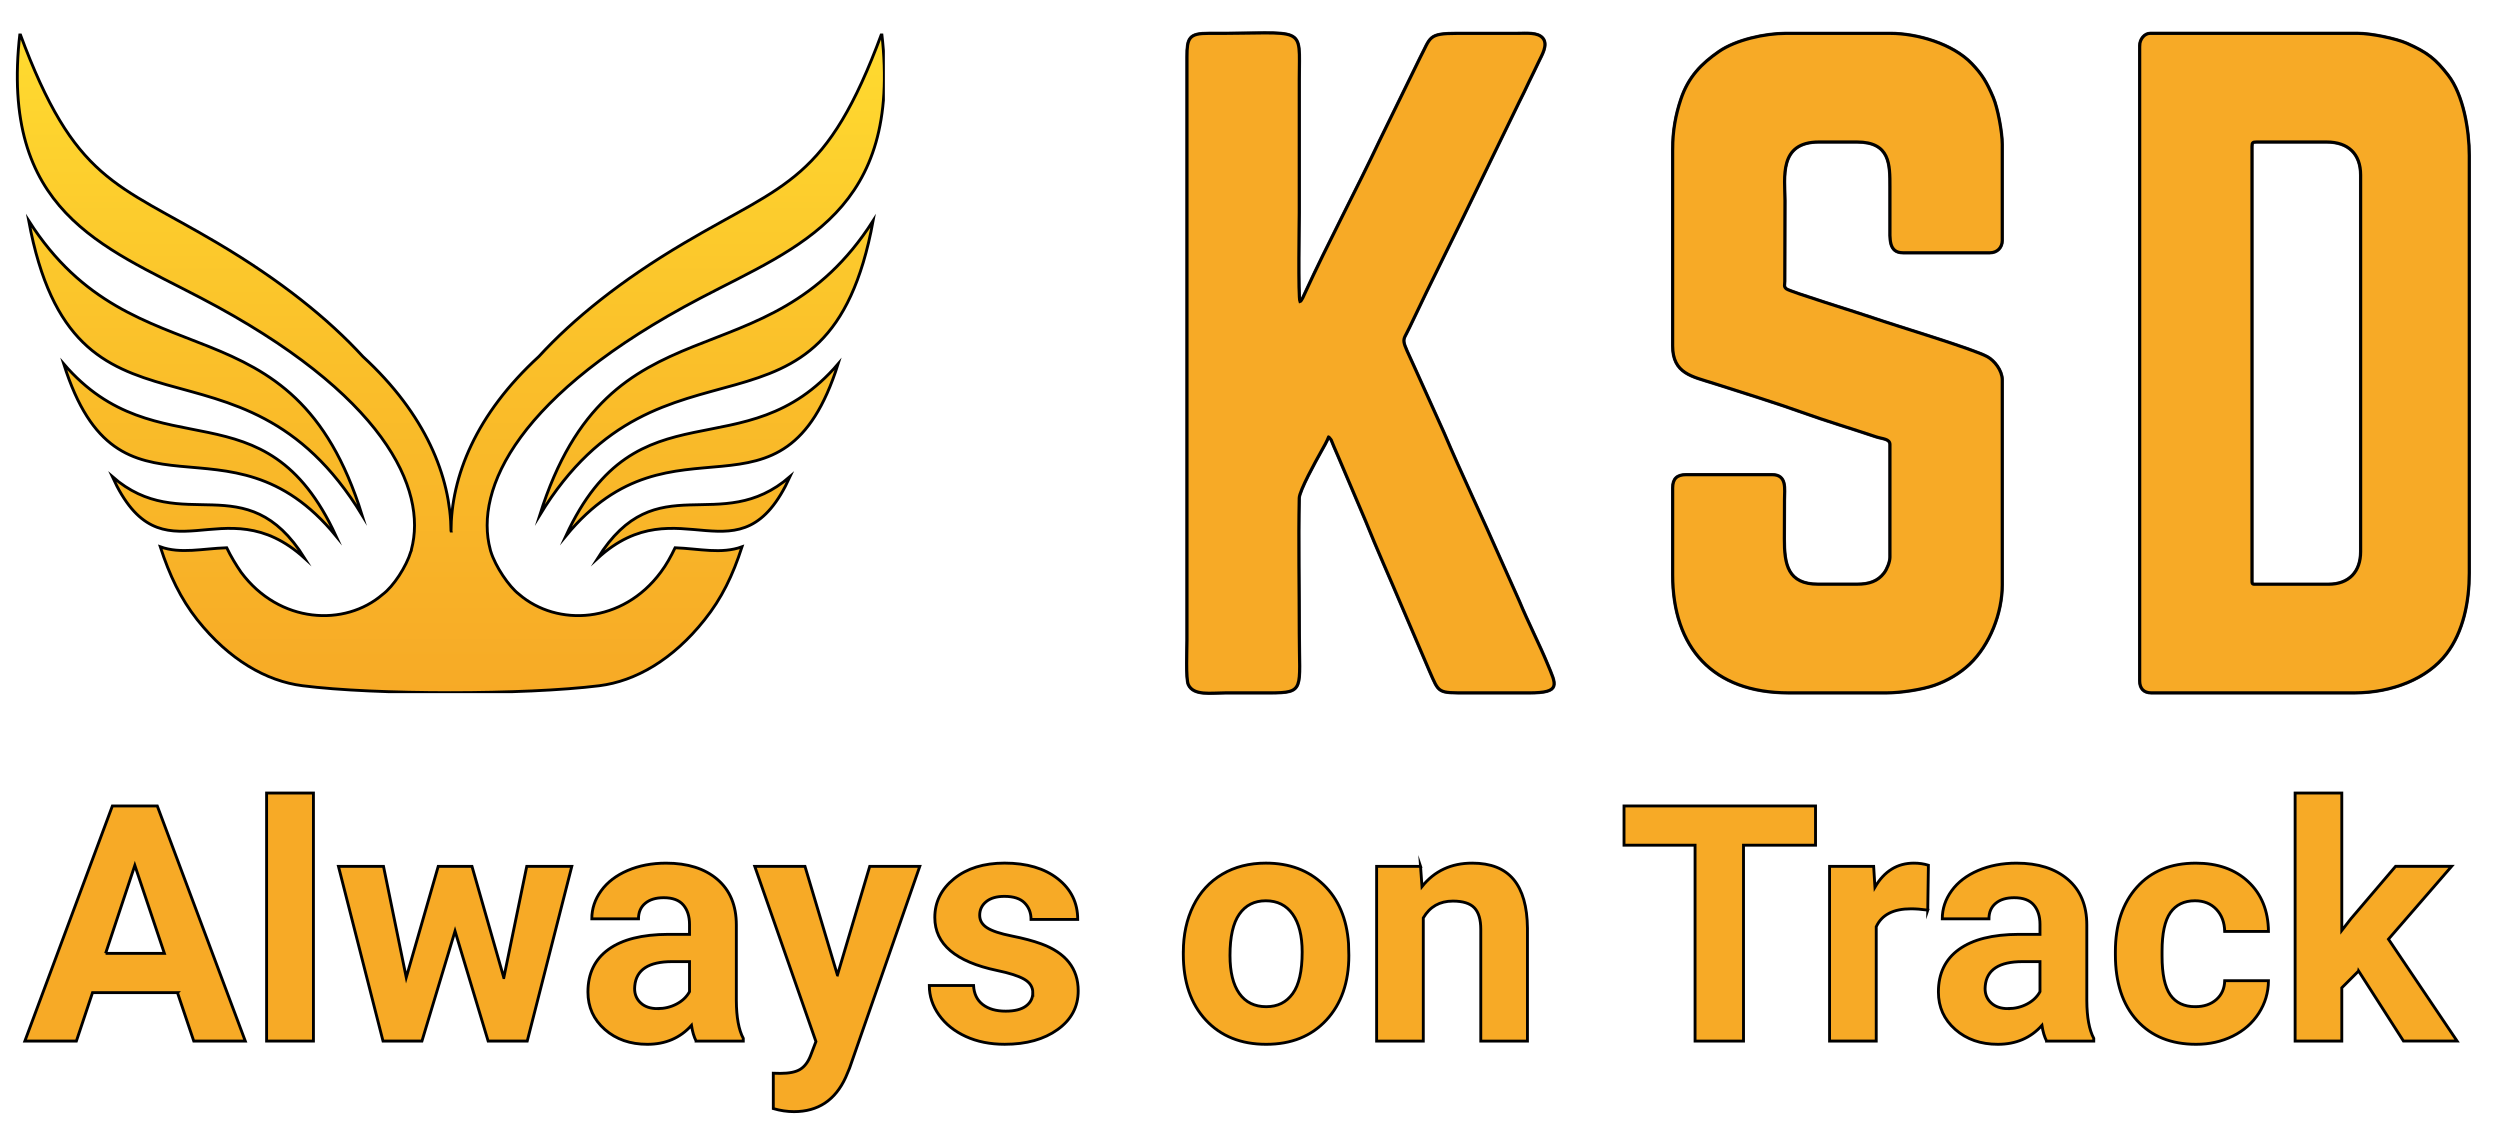
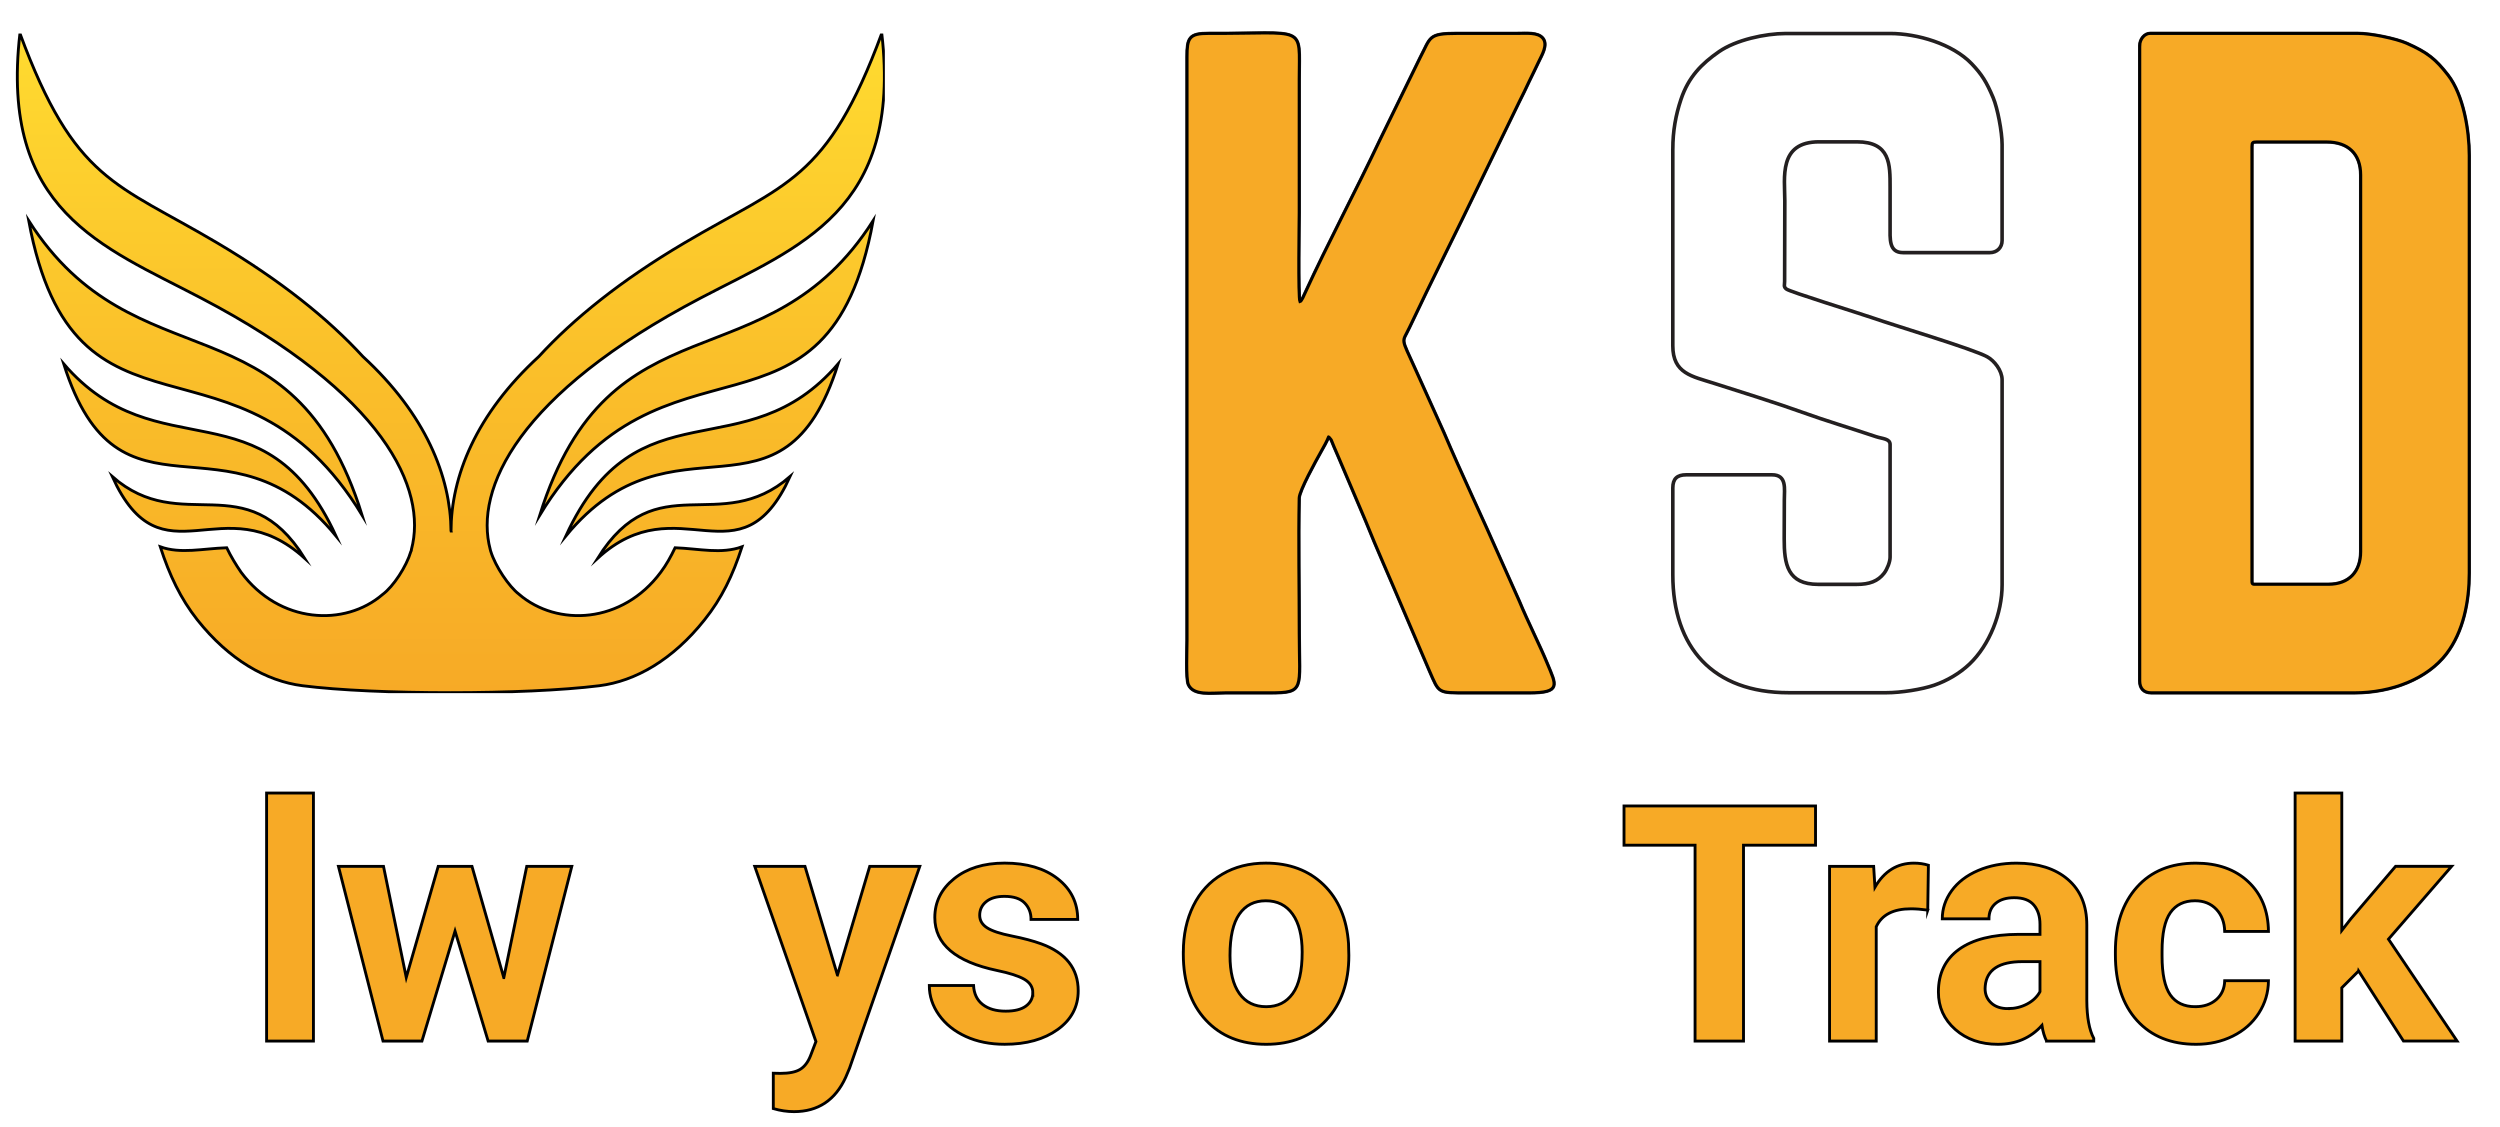
<svg xmlns="http://www.w3.org/2000/svg" id="Layer_1" version="1.1" viewBox="0 0 1738.67 784">
  <defs>
    <style>
      .st0, .st1 {
        fill: none;
      }

      .st1 {
        stroke: #231f20;
        stroke-linecap: round;
        stroke-linejoin: round;
        stroke-width: 2.51px;
      }

      .st2 {
        fill: url(#linear-gradient);
      }

      .st2, .st3 {
        fill-rule: evenodd;
      }

      .st2, .st3, .st4 {
        stroke: #000;
        stroke-miterlimit: 10;
        stroke-width: 2px;
      }

      .st5 {
        display: none;
      }

      .st3, .st4 {
        fill: #f7aa26;
      }

      .st6 {
        clip-path: url(#clippath);
      }
    </style>
    <clipPath id="clippath">
      <rect class="st0" x="10.41" y="23.3" width="604.97" height="458.74" />
    </clipPath>
    <linearGradient id="linear-gradient" x1="313.55" y1="23.24" x2="313.55" y2="481.72" gradientUnits="userSpaceOnUse">
      <stop offset="0" stop-color="#fbb03b" />
      <stop offset="0" stop-color="#ffdb30" />
      <stop offset=".51" stop-color="#fabf2a" />
      <stop offset="1" stop-color="#f7aa26" />
    </linearGradient>
  </defs>
  <g class="st5">
    <rect x="-102.33" y="-201" width="1922" height="1082" />
    <path d="M1818.67-200V880H-101.33V-200h1920M1820.67-202H-103.33V882h1924V-202h0Z" />
  </g>
  <g>
    <path class="st1" d="M1566.08,101.78c0-2.71.6-3.13,3.25-3.13h48.79c14.94,0,23.73,8.26,23.73,23.04v261.97c0,13.87-8.05,22.76-22.45,22.76h-50.07c-2.4,0-3.25.25-3.25-2.21V101.78h0ZM1488.18,31.79v441.75c0,5.23,2.82,8.22,7.96,8.22h141.2c26.38,0,50.89-9.97,63.99-27.1,11.76-15.38,15.87-36.31,15.87-56.24V108.2c0-17.61-4.09-42.3-14.82-56.02-8.57-10.96-13.98-15.53-28.68-22.02-7.27-3.21-24.71-6.86-33.74-6.86h-144.61c-3.88,0-7.16,4.04-7.16,8.49h0Z" />
    <path class="st3" d="M1566.08,101.78c0-2.71.6-3.13,3.25-3.13h48.79c14.94,0,23.73,8.26,23.73,23.04v261.97c0,13.87-8.05,22.76-22.45,22.76h-50.07c-2.4,0-3.25.25-3.25-2.21V101.78h0ZM1488.18,31.79v441.75c0,5.23,2.82,8.22,7.96,8.22h141.2c26.38,0,50.89-9.97,63.99-27.1,11.76-15.38,15.87-36.31,15.87-56.24V108.2c0-17.61-4.09-42.3-14.82-56.02-8.57-10.96-13.98-15.53-28.68-22.02-7.27-3.21-24.71-6.86-33.74-6.86h-144.61c-3.88,0-7.16,4.04-7.16,8.49h0Z" />
    <path class="st1" d="M1163.38,103.71v136.76c0,19.36,13.37,21.22,28.74,26.14,17.43,5.57,44.44,13.99,61.38,20.14,15.43,5.6,34.95,11.46,51.13,16.91,4.6,1.55,9.87,1.35,9.87,5.51v78.33c0,3.2-2,8.36-4.18,11.18-4.32,5.6-10.26,7.73-18.88,7.73h-26.96c-21.34,0-23.67-13.93-23.62-31.75.03-9,.06-18.18.09-27.07.02-7.7,1.88-17.37-8.57-17.37h-59.67c-6.35,0-9.32,2.75-9.32,9.13v60.35c0,50.69,27.97,82.06,80.54,82.06h68.05c10.03,0,24.69-2.29,33.2-5.23,8.94-3.09,17.68-8.2,24.49-14.65,14.05-13.31,22.73-35.54,22.73-55.12v-142.54c0-6.64-5.58-13.49-10.39-16.09-10.13-5.5-63.07-21.29-79.58-27.03-9.69-3.37-57.98-18.23-60.07-20.09-2.12-1.71-1.16-2.79-1.21-5.38l.13-55.97c-.01-16.18-4.55-41.01,23.83-41.01h26.32c23.3,0,23.07,15.83,23.07,31.38v26.97c0,9.18-1,18.7,9.03,18.7h60.35c5.01,0,8.51-3.54,8.51-8.42v-66.78c0-8.83-3.21-25.39-6.19-32.5-4.62-11-7.98-16.34-14.92-23.61-13.27-13.89-37.97-21.08-56.73-21.08h-72.55c-14.47,0-34.76,4.48-46.53,12.65-12.06,8.38-21.21,17.56-26.44,33.26-3.59,10.79-5.64,21.77-5.64,34.49h0Z" />
-     <path class="st3" d="M1163.38,103.71v136.76c0,19.36,13.37,21.22,28.74,26.14,17.43,5.57,44.44,13.99,61.38,20.14,15.43,5.6,34.95,11.46,51.13,16.91,4.6,1.55,9.87,1.35,9.87,5.51v78.33c0,3.2-2,8.36-4.18,11.18-4.32,5.6-10.26,7.73-18.88,7.73h-26.96c-21.34,0-23.67-13.93-23.62-31.75.03-9,.06-18.18.09-27.07.02-7.7,1.88-17.37-8.57-17.37h-59.67c-6.35,0-9.32,2.75-9.32,9.13v60.35c0,50.69,27.97,82.06,80.54,82.06h68.05c10.03,0,24.69-2.29,33.2-5.23,8.94-3.09,17.68-8.2,24.49-14.65,14.05-13.31,22.73-35.54,22.73-55.12v-142.54c0-6.64-5.58-13.49-10.39-16.09-10.13-5.5-63.07-21.29-79.58-27.03-9.69-3.37-57.98-18.23-60.07-20.09-2.12-1.71-1.16-2.79-1.21-5.38l.13-55.97c-.01-16.18-4.55-41.01,23.83-41.01h26.32c23.3,0,23.07,15.83,23.07,31.38v26.97c0,9.18-1,18.7,9.03,18.7h60.35c5.01,0,8.51-3.54,8.51-8.42v-66.78c0-8.83-3.21-25.39-6.19-32.5-4.62-11-7.98-16.34-14.92-23.61-13.27-13.89-37.97-21.08-56.73-21.08h-72.55c-14.47,0-34.76,4.48-46.53,12.65-12.06,8.38-21.21,17.56-26.44,33.26-3.59,10.79-5.64,21.77-5.64,34.49h0Z" />
    <path class="st1" d="M923.96,303.83c1,.81.11-.35,1.43,1.43.86,1.15.16-.02.93,1.69.71,1.59.99,2.54,1.49,3.64,1.21,2.68,1.88,4.28,3.11,7.2l18.94,44.56c7.88,19.69,16.81,39.49,25.27,59.57l19.01,44.48c7.01,15.89,5.37,15.37,26.88,15.37h42.37c22.69.03,18.62-5.66,12.84-19.79-5.43-13.25-13.69-29.39-19.68-43.9l-13.08-29.29c-12.48-28.5-27.28-59.5-39.29-87.82l-19.76-43.83c-10.55-23.46-9.59-18.1-4.29-29.33,15.6-33.11,32.69-66.58,48.55-99.72,4.68-9.78,9.24-19.06,13.85-28.53l13.86-28.51c2.48-4.78,4.65-9.45,6.93-14.27,2.22-4.7,4.76-9.58,6.91-14.28,1.7-3.74,6.49-11.18,2.76-15.81-3.45-4.3-11.42-3.38-17.97-3.38h-41.73c-20.26,0-18.04,2.63-25.6,16.91l-27.83,56.96c-16.33,34.65-36.38,72.16-52.08,106.46-.63,1.38-2.5,6.04-3.76,6.26-1.41-3.28-.52-57.02-.52-61.89V54.91c0-38.44,5.75-31.29-62.91-31.61-13.59-.07-15,3.18-14.99,16.2v405.8c0,6.15-.89,26.76.94,30.78,3.57,7.86,15.69,5.69,25.61,5.69h30.82c24.75,0,20.54-2.22,20.54-41.61,0-30.44-.64-64.11-.03-93.78.1-5.15,11.76-26.19,14.97-31.91,2.02-3.61,4.26-7.48,5.49-10.63h0Z" />
    <path class="st3" d="M923.96,303.83c1,.81.11-.35,1.43,1.43.86,1.15.16-.02.93,1.69.71,1.59.99,2.54,1.49,3.64,1.21,2.68,1.88,4.28,3.11,7.2l18.94,44.56c7.88,19.69,16.81,39.49,25.27,59.57l19.01,44.48c7.01,15.89,5.37,15.37,26.88,15.37h42.37c22.69.03,18.62-5.66,12.84-19.79-5.43-13.25-13.69-29.39-19.68-43.9l-13.08-29.29c-12.48-28.5-27.28-59.5-39.29-87.82l-19.76-43.83c-10.55-23.46-9.59-18.1-4.29-29.33,15.6-33.11,32.69-66.58,48.55-99.72,4.68-9.78,9.24-19.06,13.85-28.53l13.86-28.51c2.48-4.78,4.65-9.45,6.93-14.27,2.22-4.7,4.76-9.58,6.91-14.28,1.7-3.74,6.49-11.18,2.76-15.81-3.45-4.3-11.42-3.38-17.97-3.38h-41.73c-20.26,0-18.04,2.63-25.6,16.91l-27.83,56.96c-16.33,34.65-36.38,72.16-52.08,106.46-.63,1.38-2.5,6.04-3.76,6.26-1.41-3.28-.52-57.02-.52-61.89V54.91c0-38.44,5.75-31.29-62.91-31.61-13.59-.07-15,3.18-14.99,16.2v405.8c0,6.15-.89,26.76.94,30.78,3.57,7.86,15.69,5.69,25.61,5.69h30.82c24.75,0,20.54-2.22,20.54-41.61,0-30.44-.64-64.11-.03-93.78.1-5.15,11.76-26.19,14.97-31.91,2.02-3.61,4.26-7.48,5.49-10.63h0Z" />
  </g>
  <g>
-     <path class="st4" d="M123.42,690.34h-59.07l-11.23,33.69H17.29l60.87-163.52h31.22l61.21,163.52h-35.83l-11.34-33.69ZM73.44,663.05h40.88l-20.55-61.21-20.33,61.21Z" />
    <path class="st4" d="M217.98,724.03h-32.57v-172.5h32.57v172.5Z" />
    <path class="st4" d="M350.39,679.9l15.95-77.38h31.33l-31,121.51h-27.18l-23.02-76.48-23.02,76.48h-27.07l-31-121.51h31.33l15.83,77.27,22.24-77.27h23.47l22.12,77.38Z" />
-     <path class="st4" d="M484.14,724.03c-1.5-2.92-2.58-6.55-3.26-10.89-7.86,8.76-18.08,13.14-30.66,13.14-11.9,0-21.77-3.44-29.59-10.33-7.83-6.89-11.74-15.57-11.74-26.05,0-12.88,4.77-22.76,14.32-29.65,9.55-6.89,23.34-10.37,41.38-10.44h14.94v-6.96c0-5.62-1.44-10.11-4.32-13.48-2.88-3.37-7.43-5.05-13.65-5.05-5.47,0-9.75,1.31-12.86,3.93-3.11,2.62-4.66,6.22-4.66,10.78h-32.46c0-7.04,2.17-13.55,6.51-19.54,4.34-5.99,10.48-10.69,18.42-14.09,7.94-3.41,16.85-5.11,26.73-5.11,14.97,0,26.86,3.76,35.66,11.29,8.8,7.52,13.2,18.1,13.2,31.73v52.67c.07,11.53,1.68,20.25,4.83,26.17v1.91h-32.79ZM457.3,701.46c4.79,0,9.21-1.07,13.25-3.2,4.04-2.13,7.04-5,8.98-8.59v-20.89h-12.13c-16.25,0-24.89,5.62-25.94,16.85l-.11,1.91c0,4.04,1.42,7.38,4.27,10,2.84,2.62,6.74,3.93,11.68,3.93Z" />
    <path class="st4" d="M582.41,678.1l22.46-75.58h34.81l-48.85,140.38-2.7,6.4c-7.26,15.87-19.24,23.81-35.94,23.81-4.72,0-9.51-.71-14.38-2.13v-24.59l4.94.11c6.14,0,10.73-.94,13.76-2.81,3.03-1.87,5.41-4.98,7.13-9.32l3.82-10-42.56-121.85h34.93l22.57,75.58Z" />
    <path class="st4" d="M718.3,690.45c0-3.97-1.96-7.09-5.9-9.38-3.93-2.28-10.24-4.32-18.92-6.12-28.9-6.06-43.35-18.34-43.35-36.84,0-10.78,4.47-19.78,13.42-27.01,8.95-7.22,20.64-10.84,35.09-10.84,15.42,0,27.76,3.63,37,10.89,9.25,7.26,13.87,16.7,13.87,28.3h-32.46c0-4.64-1.5-8.48-4.49-11.51-3-3.03-7.67-4.55-14.04-4.55-5.47,0-9.7,1.24-12.69,3.71-3,2.47-4.49,5.62-4.49,9.43,0,3.59,1.7,6.5,5.11,8.7,3.41,2.21,9.15,4.12,17.24,5.73,8.09,1.61,14.9,3.43,20.44,5.45,17.14,6.29,25.72,17.18,25.72,32.68,0,11.08-4.75,20.05-14.26,26.9-9.51,6.85-21.79,10.28-36.84,10.28-10.18,0-19.22-1.82-27.12-5.45-7.9-3.63-14.09-8.61-18.59-14.94-4.49-6.33-6.74-13.16-6.74-20.5h30.77c.3,5.77,2.43,10.18,6.4,13.25,3.97,3.07,9.28,4.6,15.95,4.6,6.21,0,10.91-1.18,14.09-3.54,3.18-2.36,4.77-5.45,4.77-9.26Z" />
    <path class="st4" d="M822.97,662.15c0-12.05,2.32-22.8,6.96-32.23,4.64-9.43,11.32-16.73,20.05-21.9,8.72-5.17,18.85-7.75,30.38-7.75,16.4,0,29.78,5.02,40.15,15.05,10.37,10.03,16.15,23.66,17.35,40.88l.22,8.31c0,18.64-5.21,33.6-15.61,44.87-10.41,11.27-24.37,16.9-41.89,16.9s-31.5-5.62-41.95-16.85-15.67-26.5-15.67-45.82v-1.46ZM855.42,664.46c0,11.55,2.17,20.38,6.51,26.49,4.34,6.11,10.56,9.17,18.64,9.17s14-3.02,18.42-9.05,6.63-15.69,6.63-28.96c0-11.32-2.21-20.1-6.63-26.32-4.42-6.22-10.63-9.33-18.64-9.33s-14.08,3.09-18.42,9.28c-4.34,6.19-6.51,15.77-6.51,28.74Z" />
-     <path class="st4" d="M987.94,602.52l1.01,14.04c8.68-10.85,20.33-16.28,34.93-16.28,12.88,0,22.46,3.78,28.75,11.34,6.29,7.56,9.51,18.87,9.66,33.92v78.5h-32.46v-77.71c0-6.89-1.5-11.88-4.49-14.99-3-3.11-7.97-4.66-14.94-4.66-9.14,0-15.99,3.89-20.55,11.68v85.69h-32.46v-121.51h30.55Z" />
    <path class="st4" d="M1262.64,587.81h-50.09v136.23h-33.69v-136.23h-49.41v-27.29h133.19v27.29Z" />
    <path class="st4" d="M1340.69,632.95c-4.42-.6-8.31-.9-11.68-.9-12.28,0-20.33,4.16-24.15,12.47v79.51h-32.46v-121.51h30.66l.9,14.49c6.51-11.16,15.54-16.73,27.07-16.73,3.59,0,6.96.49,10.11,1.46l-.45,31.22Z" />
    <path class="st4" d="M1423.35,724.03c-1.5-2.92-2.58-6.55-3.26-10.89-7.86,8.76-18.08,13.14-30.66,13.14-11.9,0-21.77-3.44-29.59-10.33-7.83-6.89-11.74-15.57-11.74-26.05,0-12.88,4.77-22.76,14.32-29.65,9.55-6.89,23.34-10.37,41.38-10.44h14.94v-6.96c0-5.62-1.44-10.11-4.32-13.48-2.88-3.37-7.43-5.05-13.65-5.05-5.47,0-9.75,1.31-12.86,3.93-3.11,2.62-4.66,6.22-4.66,10.78h-32.46c0-7.04,2.17-13.55,6.51-19.54,4.34-5.99,10.48-10.69,18.42-14.09,7.93-3.41,16.85-5.11,26.73-5.11,14.97,0,26.86,3.76,35.66,11.29,8.8,7.52,13.2,18.1,13.2,31.73v52.67c.07,11.53,1.68,20.25,4.83,26.17v1.91h-32.79ZM1396.51,701.46c4.79,0,9.21-1.07,13.25-3.2,4.04-2.13,7.04-5,8.98-8.59v-20.89h-12.13c-16.25,0-24.89,5.62-25.94,16.85l-.11,1.91c0,4.04,1.42,7.38,4.27,10,2.84,2.62,6.74,3.93,11.68,3.93Z" />
    <path class="st4" d="M1526.78,700.11c5.99,0,10.85-1.65,14.6-4.94,3.74-3.29,5.69-7.67,5.84-13.14h30.43c-.08,8.24-2.32,15.78-6.74,22.63-4.42,6.85-10.46,12.17-18.14,15.95-7.68,3.78-16.16,5.67-25.44,5.67-17.37,0-31.07-5.52-41.1-16.56-10.03-11.04-15.05-26.3-15.05-45.76v-2.13c0-18.72,4.98-33.65,14.94-44.81,9.96-11.16,23.62-16.73,40.99-16.73,15.2,0,27.38,4.32,36.55,12.97,9.17,8.65,13.83,20.16,13.98,34.53h-30.43c-.15-6.32-2.1-11.46-5.84-15.41-3.75-3.95-8.69-5.93-14.82-5.93-7.56,0-13.27,2.76-17.13,8.27-3.86,5.51-5.78,14.45-5.78,26.83v3.37c0,12.52,1.91,21.52,5.73,27,3.82,5.48,9.62,8.21,17.41,8.21Z" />
    <path class="st4" d="M1640.32,675.29l-11.68,11.68v37.06h-32.46v-172.5h32.46v95.57l6.29-8.09,31.11-36.5h38.97l-43.91,50.65,47.73,70.86h-37.29l-31.22-48.74Z" />
  </g>
  <g class="st6">
    <path class="st2" d="M78.07,331.44c34.66,76.11,77.02,5.1,133.88,56.87-41.01-65.6-85.41-14.51-133.88-56.87ZM549.48,331.44c-34.66,76.11-77.35,5.1-133.88,56.87,41.01-65.6,84.96-14.51,133.88-56.87ZM361,413.34c26.62,22.77,71.93,20.5,98.55-15.4,3.85-5.1,7.02-10.87,9.96-16.99,16.99.67,32.06,4.54,46.55-.67-6.45,19.93-14.16,35.9-26.05,50.74-22.2,27.98-48.13,42.71-73.17,45.88-51.43,6.45-156.31,6.45-206.49,0-25.04-3.17-51.09-18.01-73.17-45.88-11.55-14.72-19.26-30.81-25.71-50.74,14.16,5.1,29.55,1.24,46.21.67,2.94,6.12,6.45,11.9,9.96,16.99,26.62,35.9,72.27,38.17,98.55,15.4,7.36-5.44,16.43-19.26,19.59-29.89.34-.34.34-1.03.34-1.25,11.21-42.02-18.57-108.17-146.45-175C71.27,171.28-.32,146.81,13.85,23.24c38.17,103.07,66.49,103.76,137.39,145.78,43.95,26.05,77.02,52.66,101.15,78.95,43.61,40.1,61.05,83.48,61.28,121.65,0-38.17,17.33-81.55,61.05-121.65,24.12-26.28,57.2-53,101.15-78.95,70.89-42.02,99.21-42.7,137.38-145.78,14.16,123.57-57.43,148.05-125.84,183.95-127.43,66.82-157.67,132.98-146.45,175,0,.33.34,1.02.34,1.24,3.28,10.65,12.69,24.47,19.7,29.91ZM313.88,370.29v-.67.67ZM607.24,153.49c-31.49,171.15-146.68,64.89-231.86,204.78,48.94-155.63,157.67-88.45,231.86-204.78ZM582.89,253.07c-38.51,121.99-113.95,27.97-189.39,119.72,49.73-108.18,124.49-43.95,189.39-119.72ZM19.96,153.49c31.83,171.15,146.68,64.89,231.87,204.78-48.38-155.63-157.68-88.45-231.87-204.78ZM44.31,253.07c38.51,121.99,114.29,27.97,189.39,119.72-49.62-108.18-124.14-43.95-189.39-119.72Z" />
  </g>
</svg>